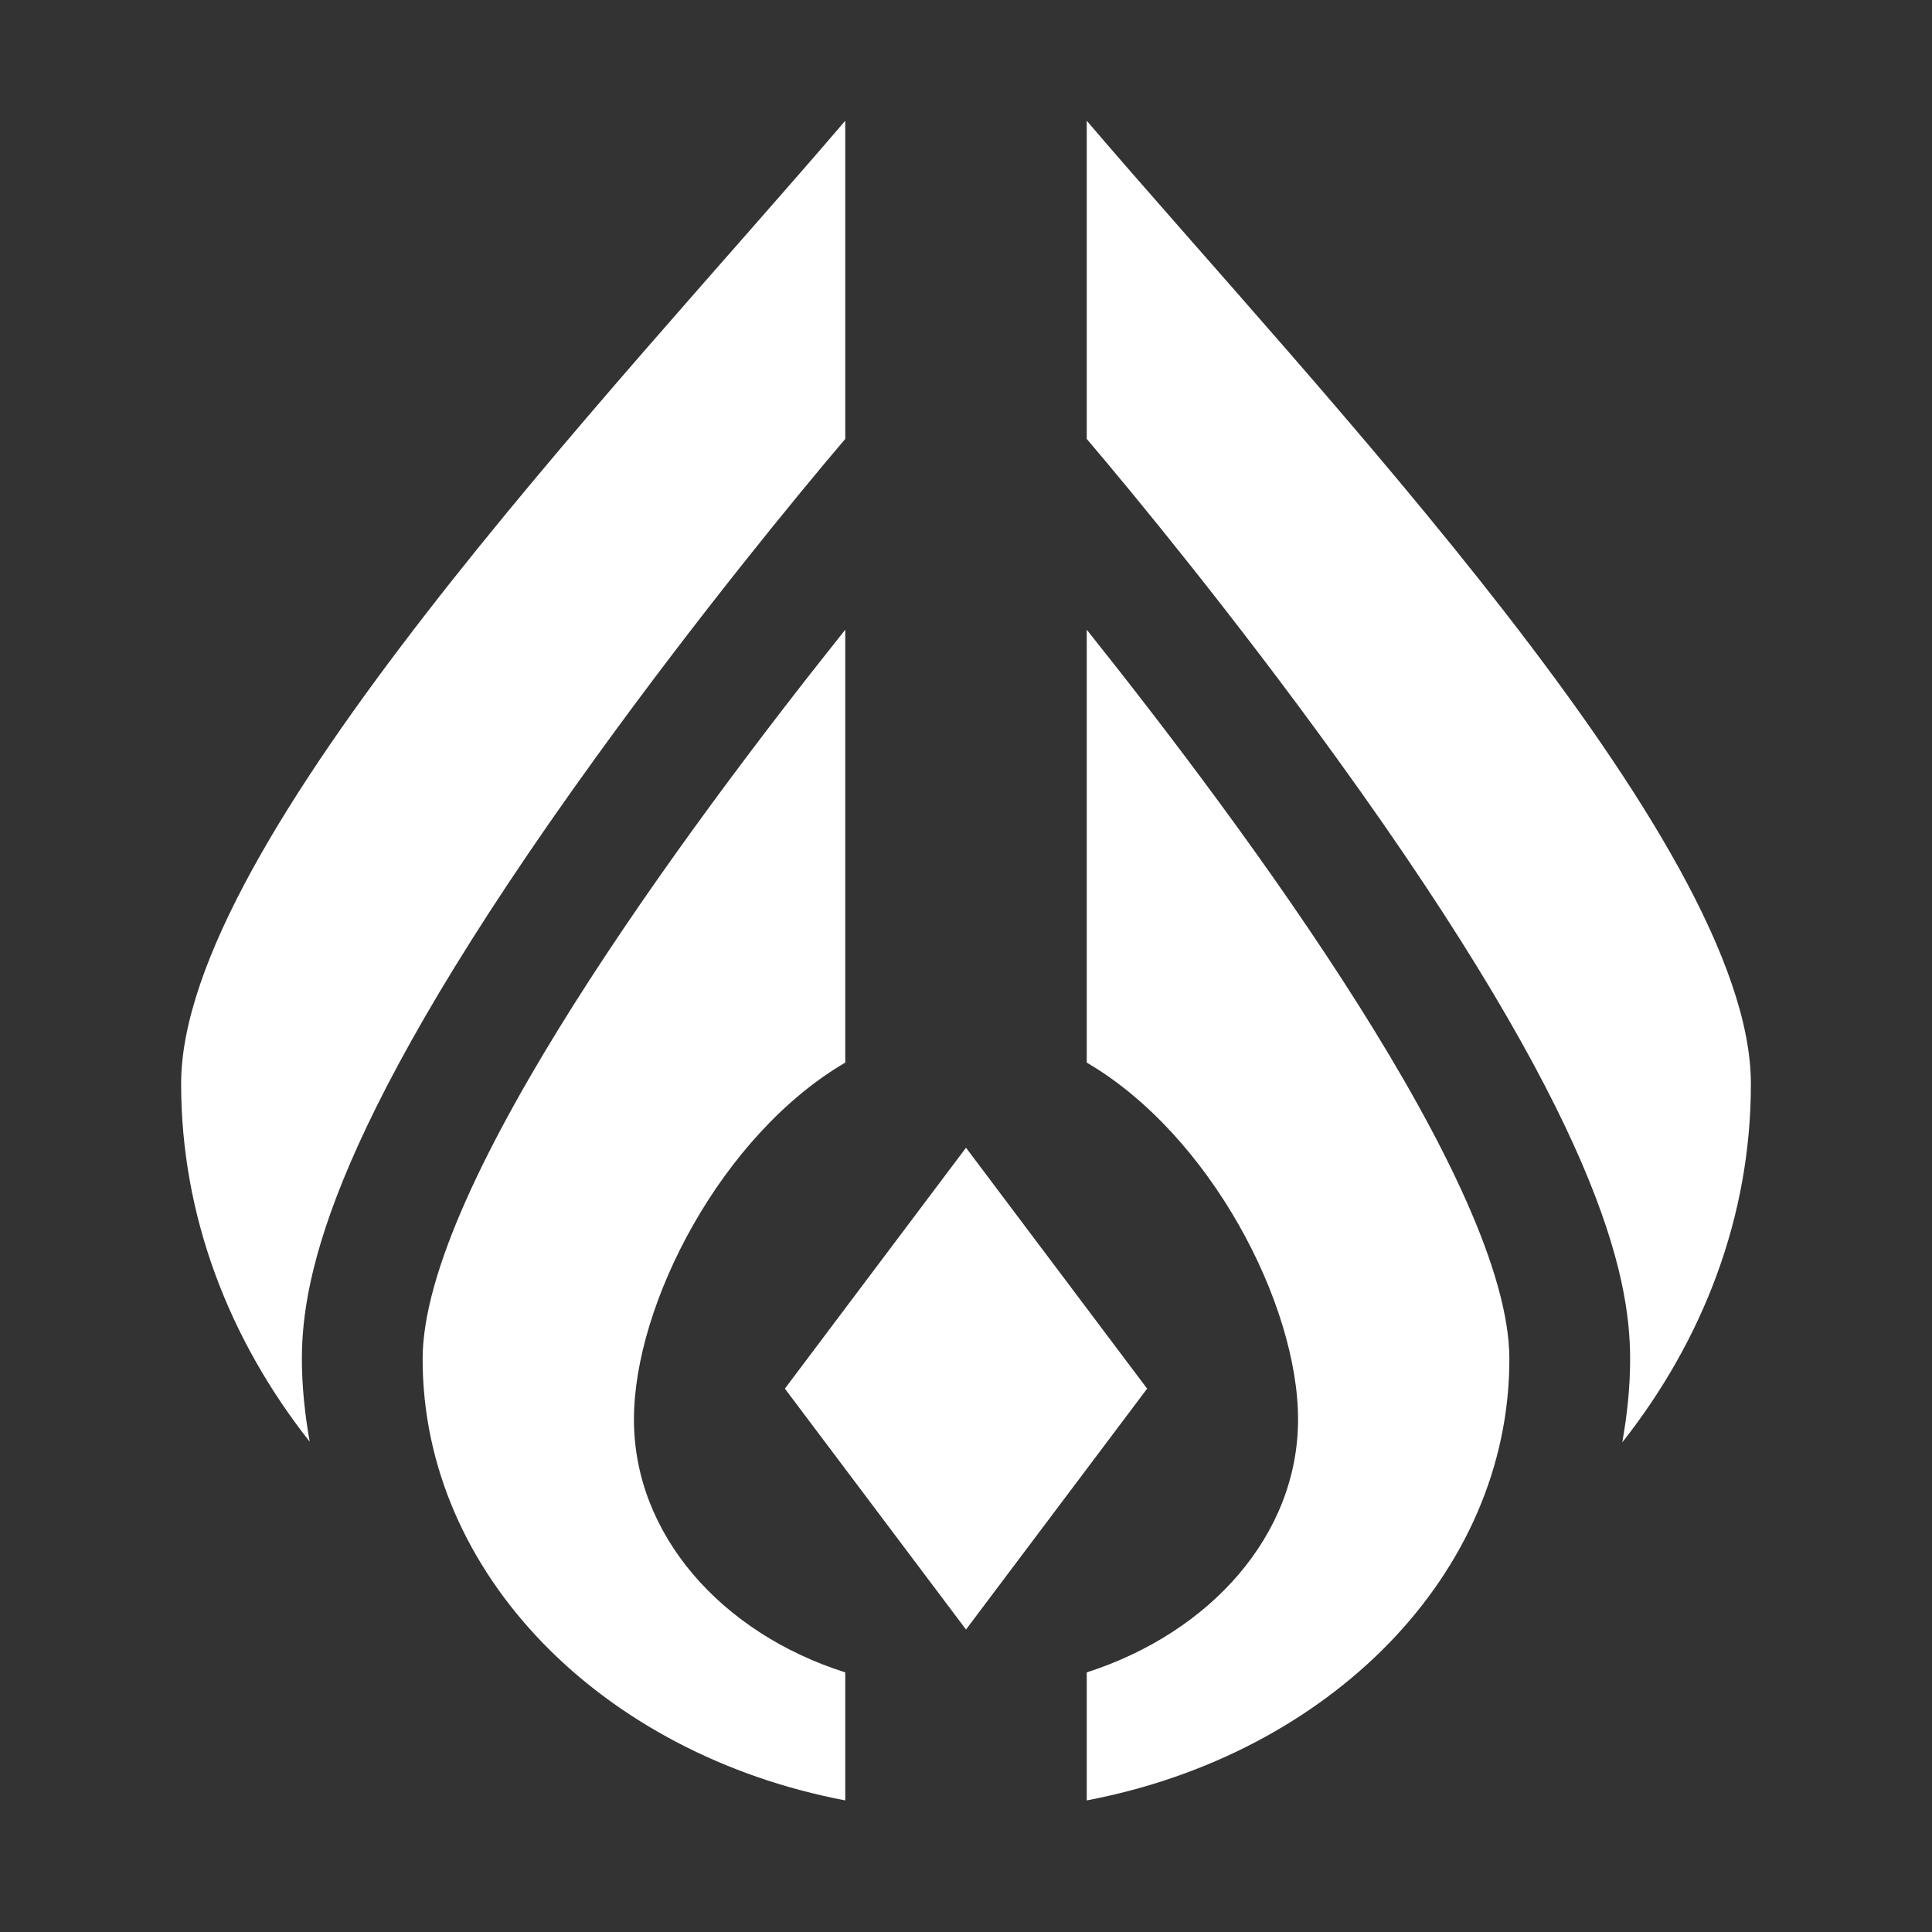
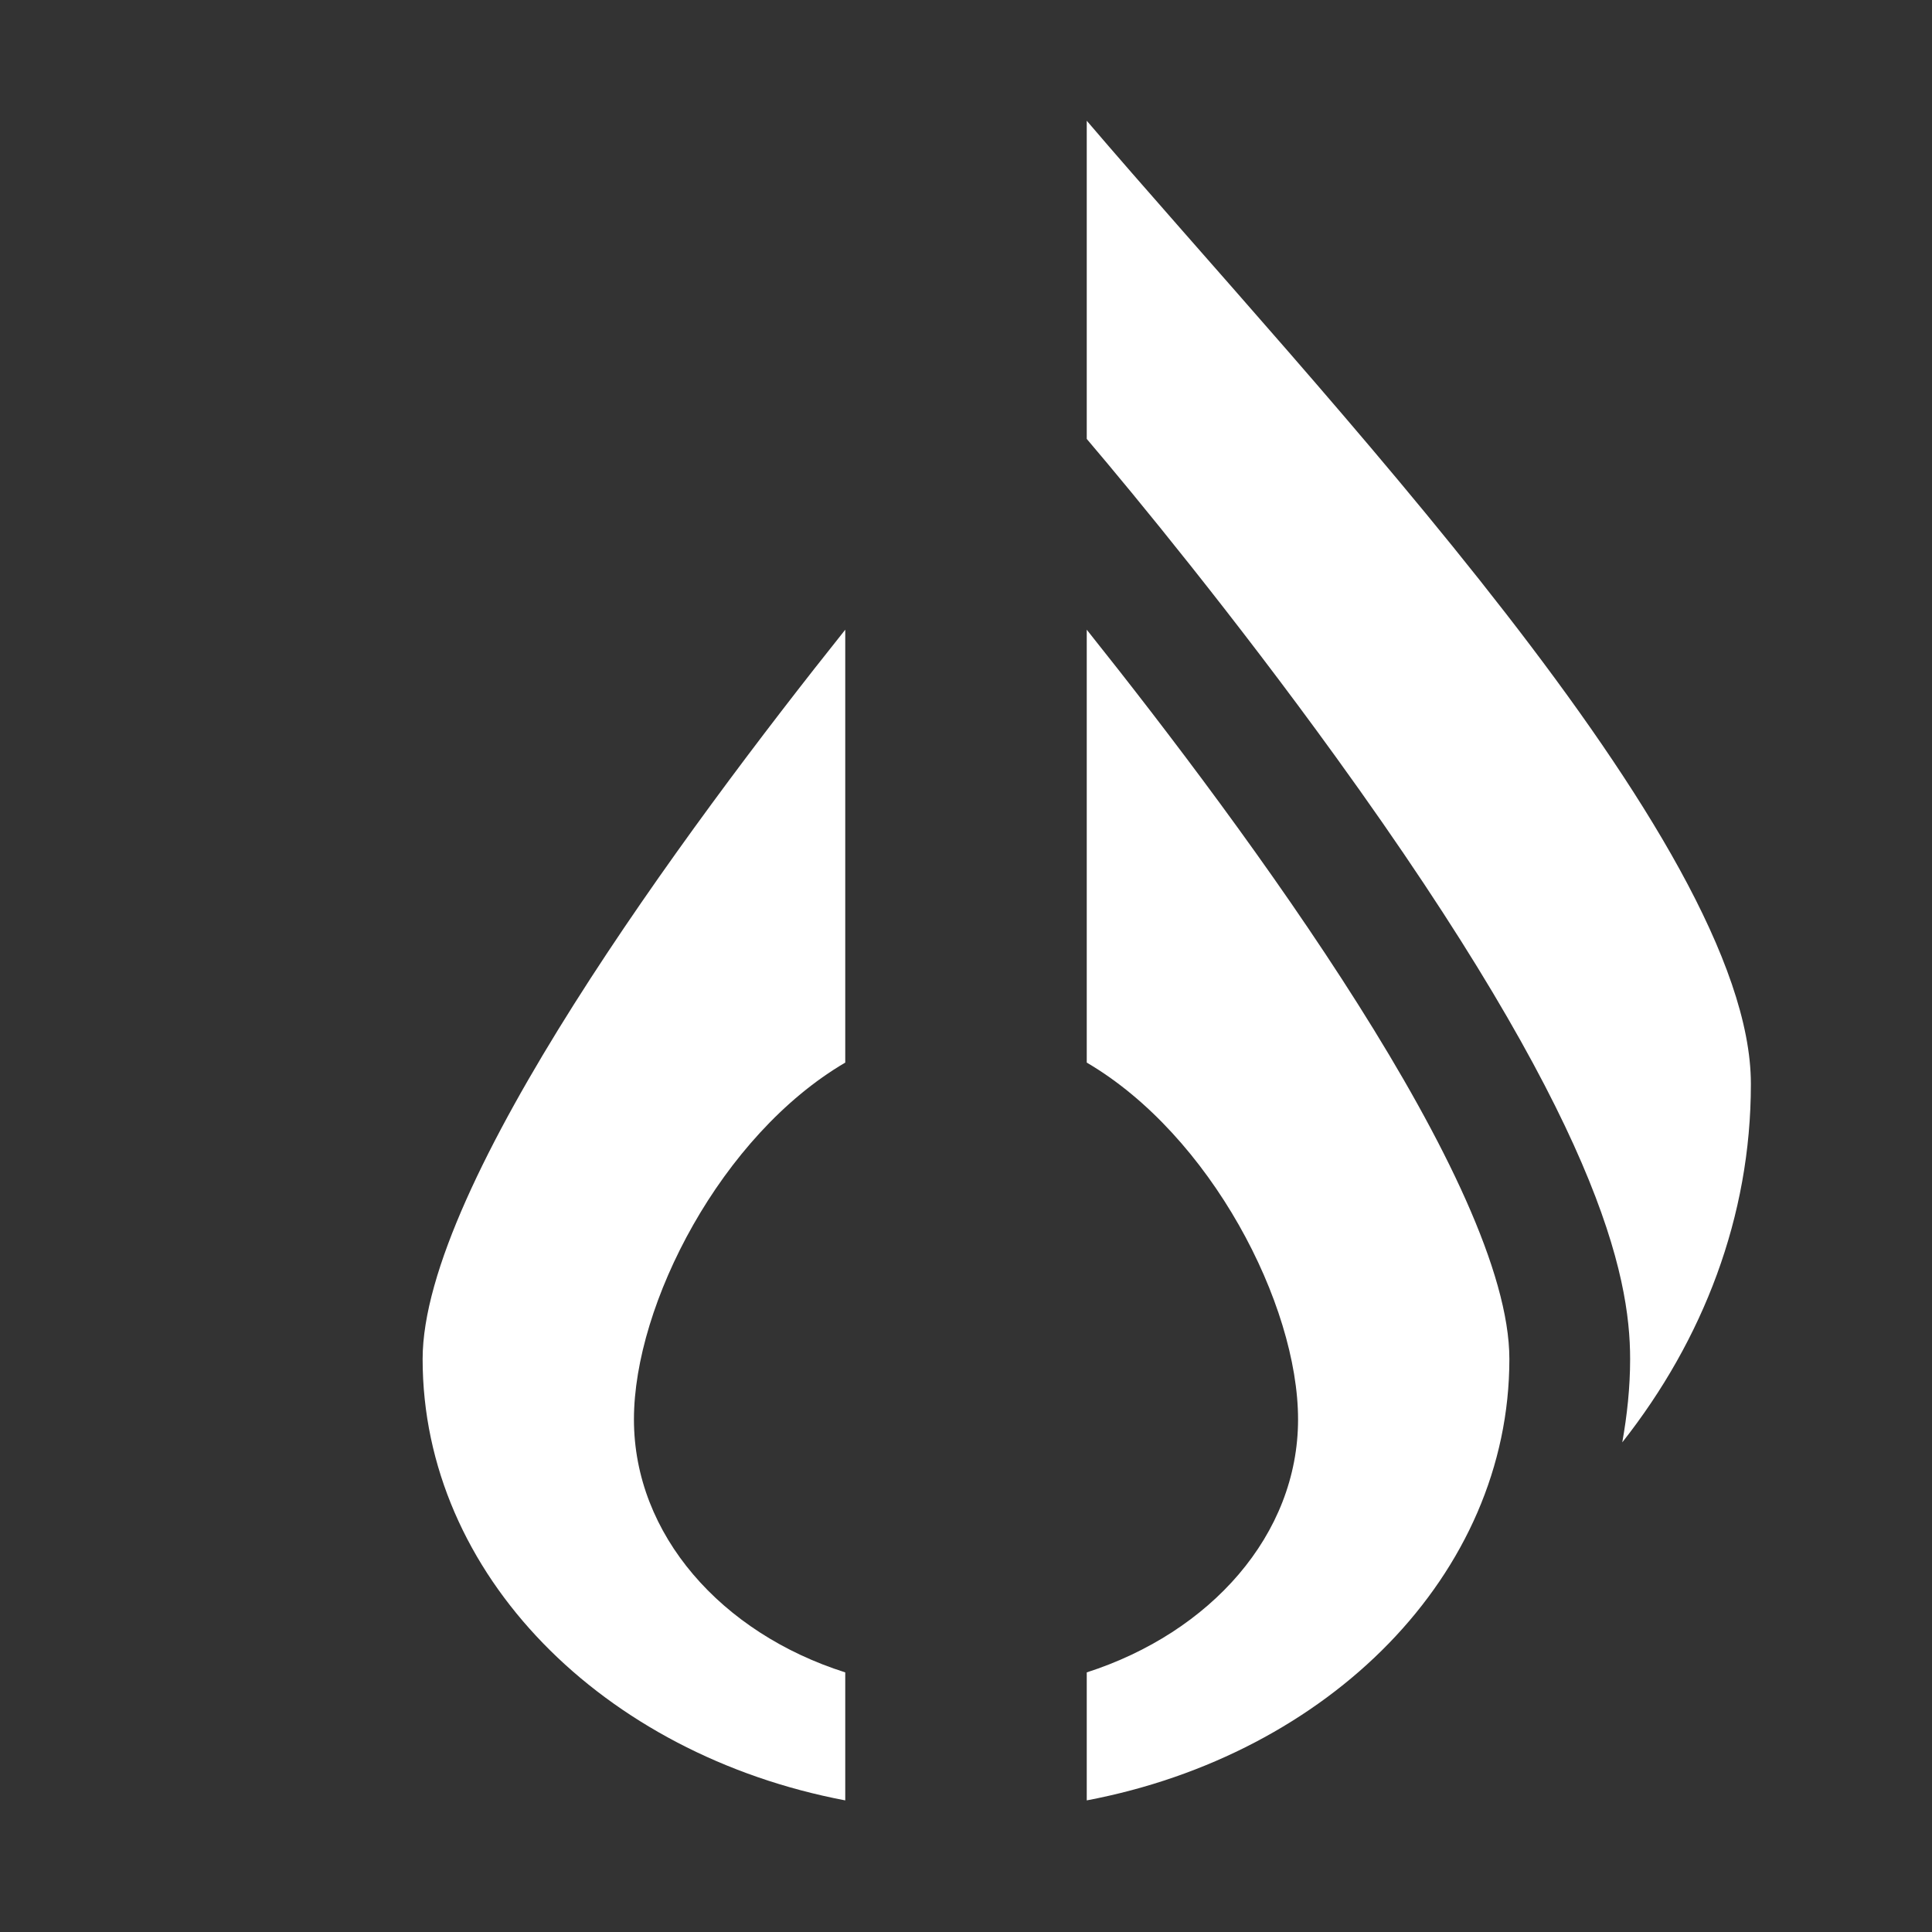
<svg xmlns="http://www.w3.org/2000/svg" fill="#fff" viewBox="0 0 32 32">
  <rect x="0" y="0" width="32" height="32" fill="#333333" stroke="none" />
-   <polygon points="13 23 16 26.99 19 23 16 19.01 13 23" />
  <path d="M25,22.51c0-2.88-4.35-8.76-7-12.08v7.17c2.05,1.2,3.5,4,3.5,5.91s-1.45,3.53-3.5,4.19v2.12c4.01-.76,7-3.74,7-7.31Z" />
  <path d="M14,29.82v-2.12c-2.05-.65-3.5-2.28-3.5-4.19s1.45-4.71,3.5-5.91v-7.17c-2.65,3.32-7,9.2-7,12.08,0,3.57,2.99,6.55,7,7.31Z" />
-   <path d="M5,22.51c0-1.39.51-3.94,4.88-9.98,1.67-2.31,3.32-4.32,4.12-5.26V2C10.16,6.49,3,13.95,3,17.95c0,2.19.79,4.23,2.13,5.93-.08-.45-.13-.91-.13-1.38Z" />
  <path d="M29,17.95c0-4-7.16-11.46-11-15.95v5.27c.8.94,2.45,2.95,4.12,5.26,4.37,6.04,4.88,8.59,4.88,9.98,0,.47-.05.93-.13,1.38,1.34-1.7,2.13-3.74,2.13-5.93Z" />
</svg>